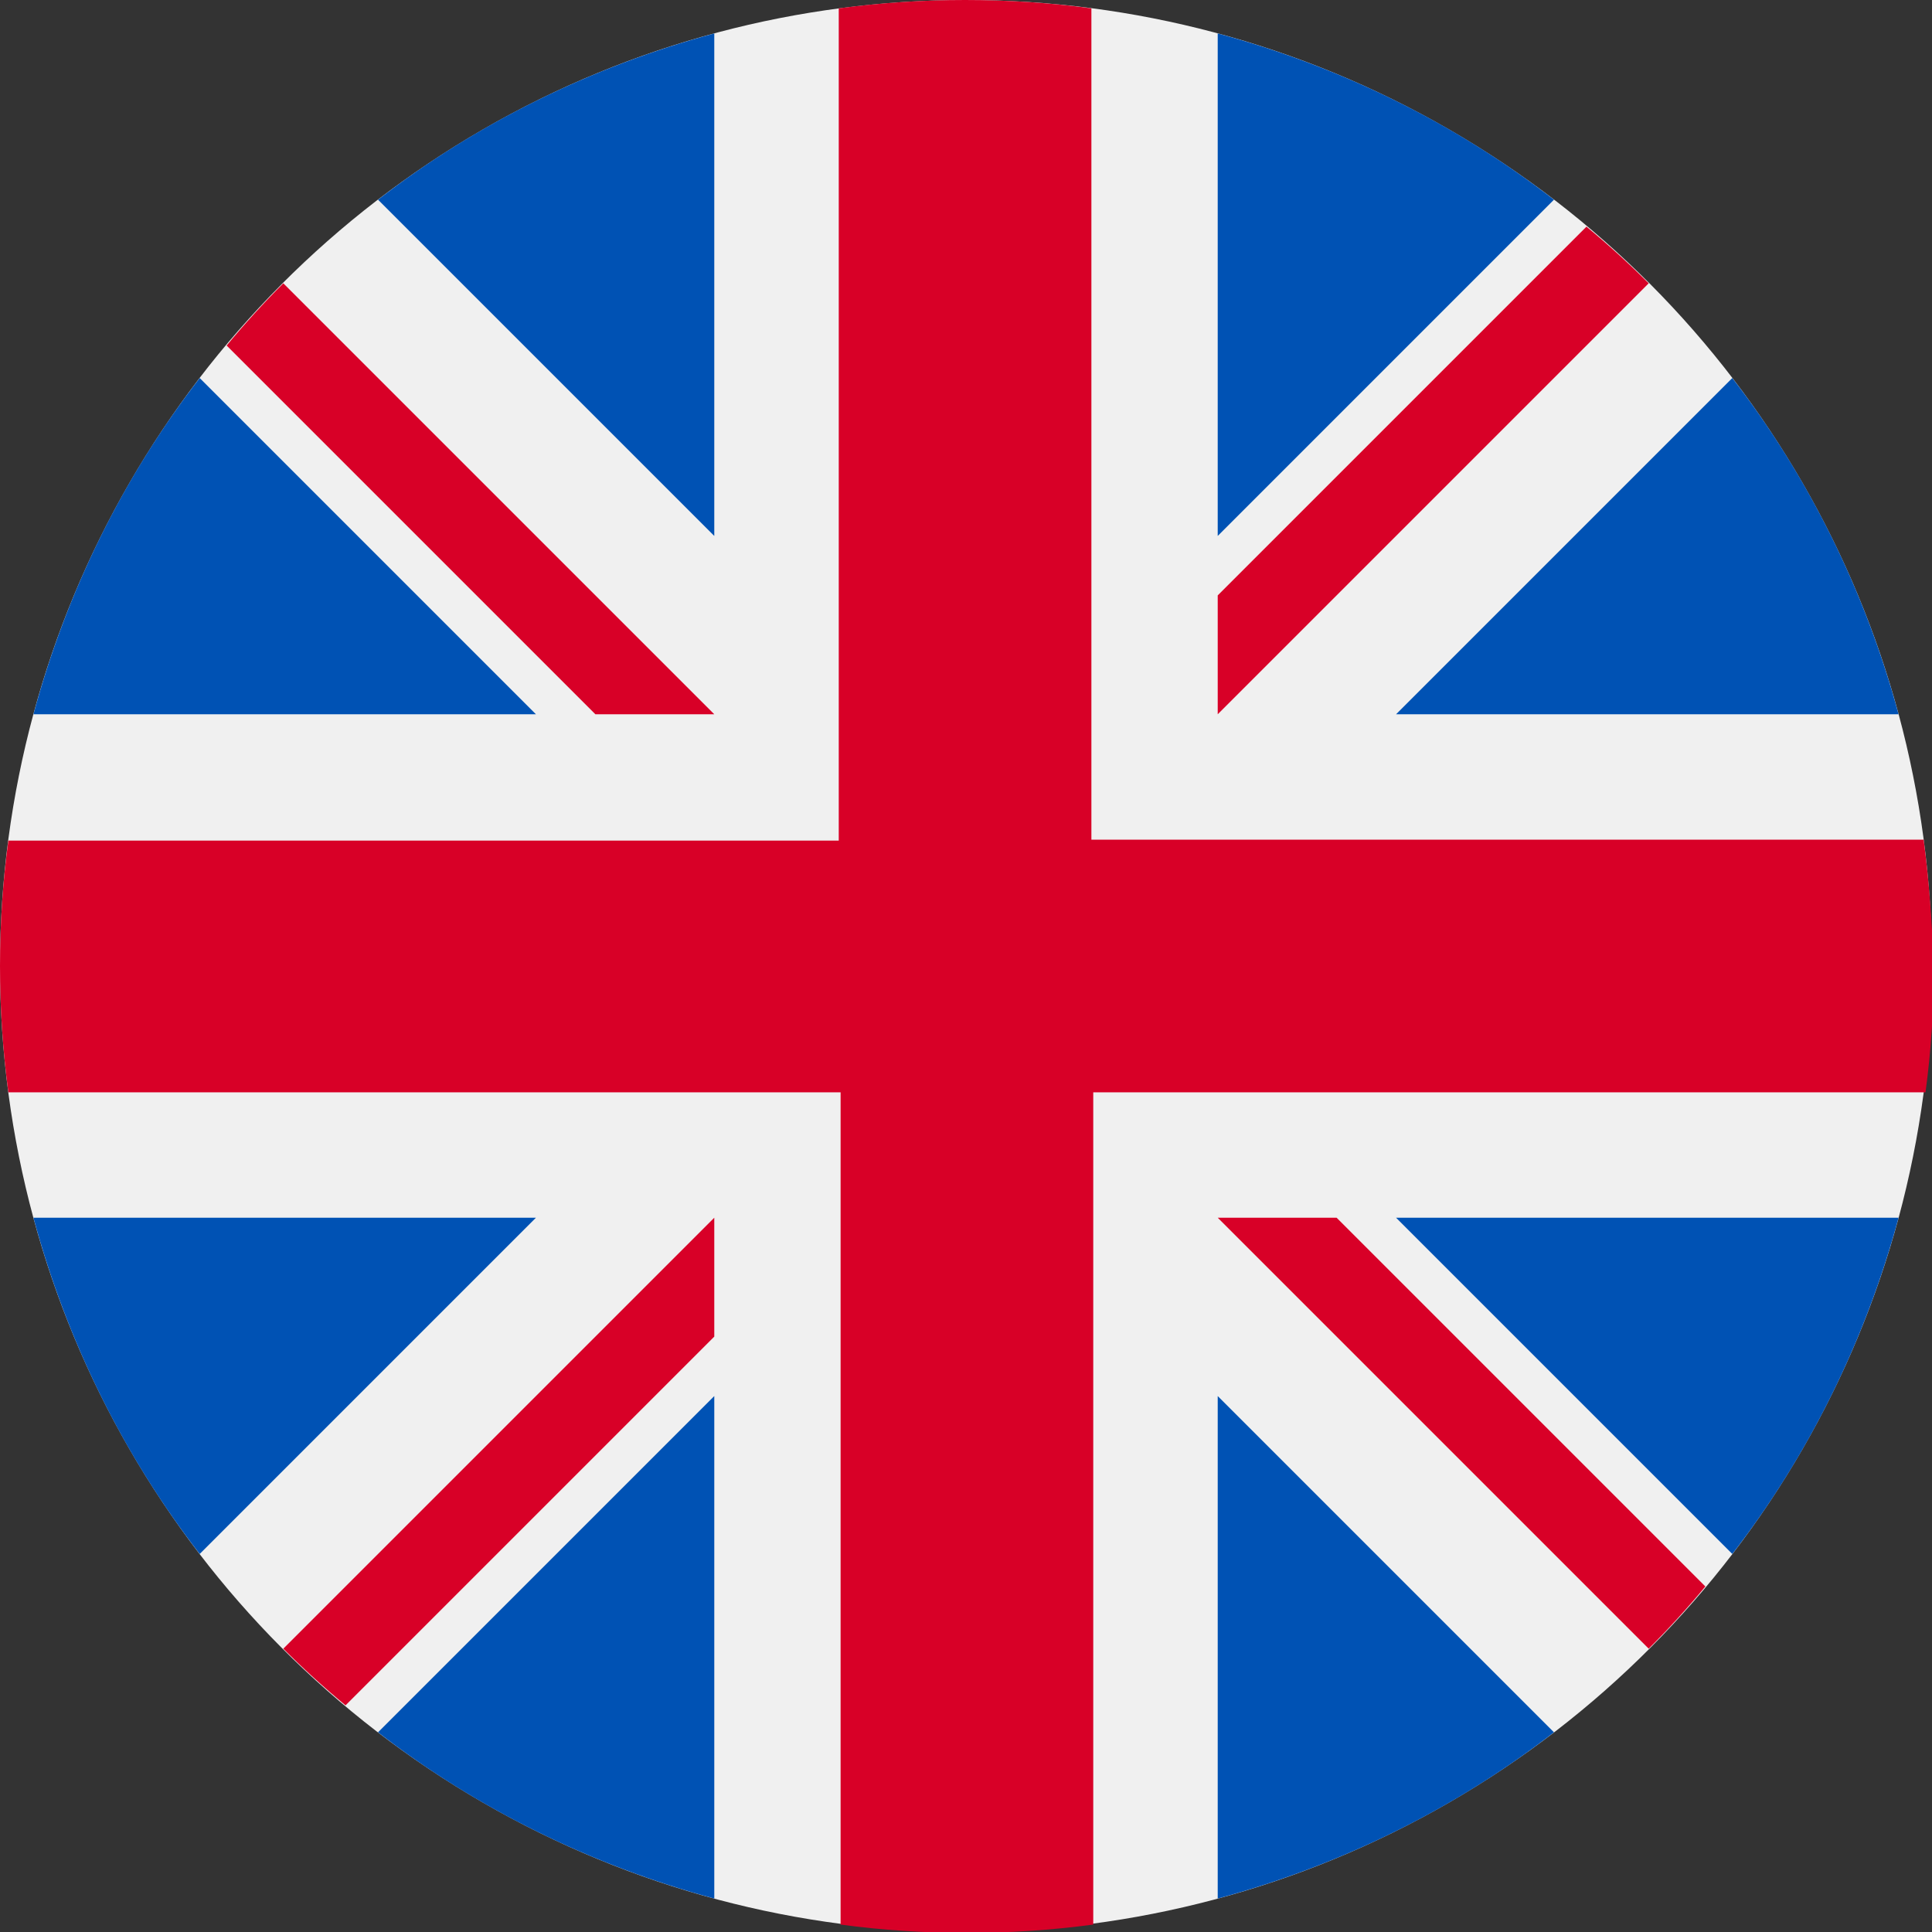
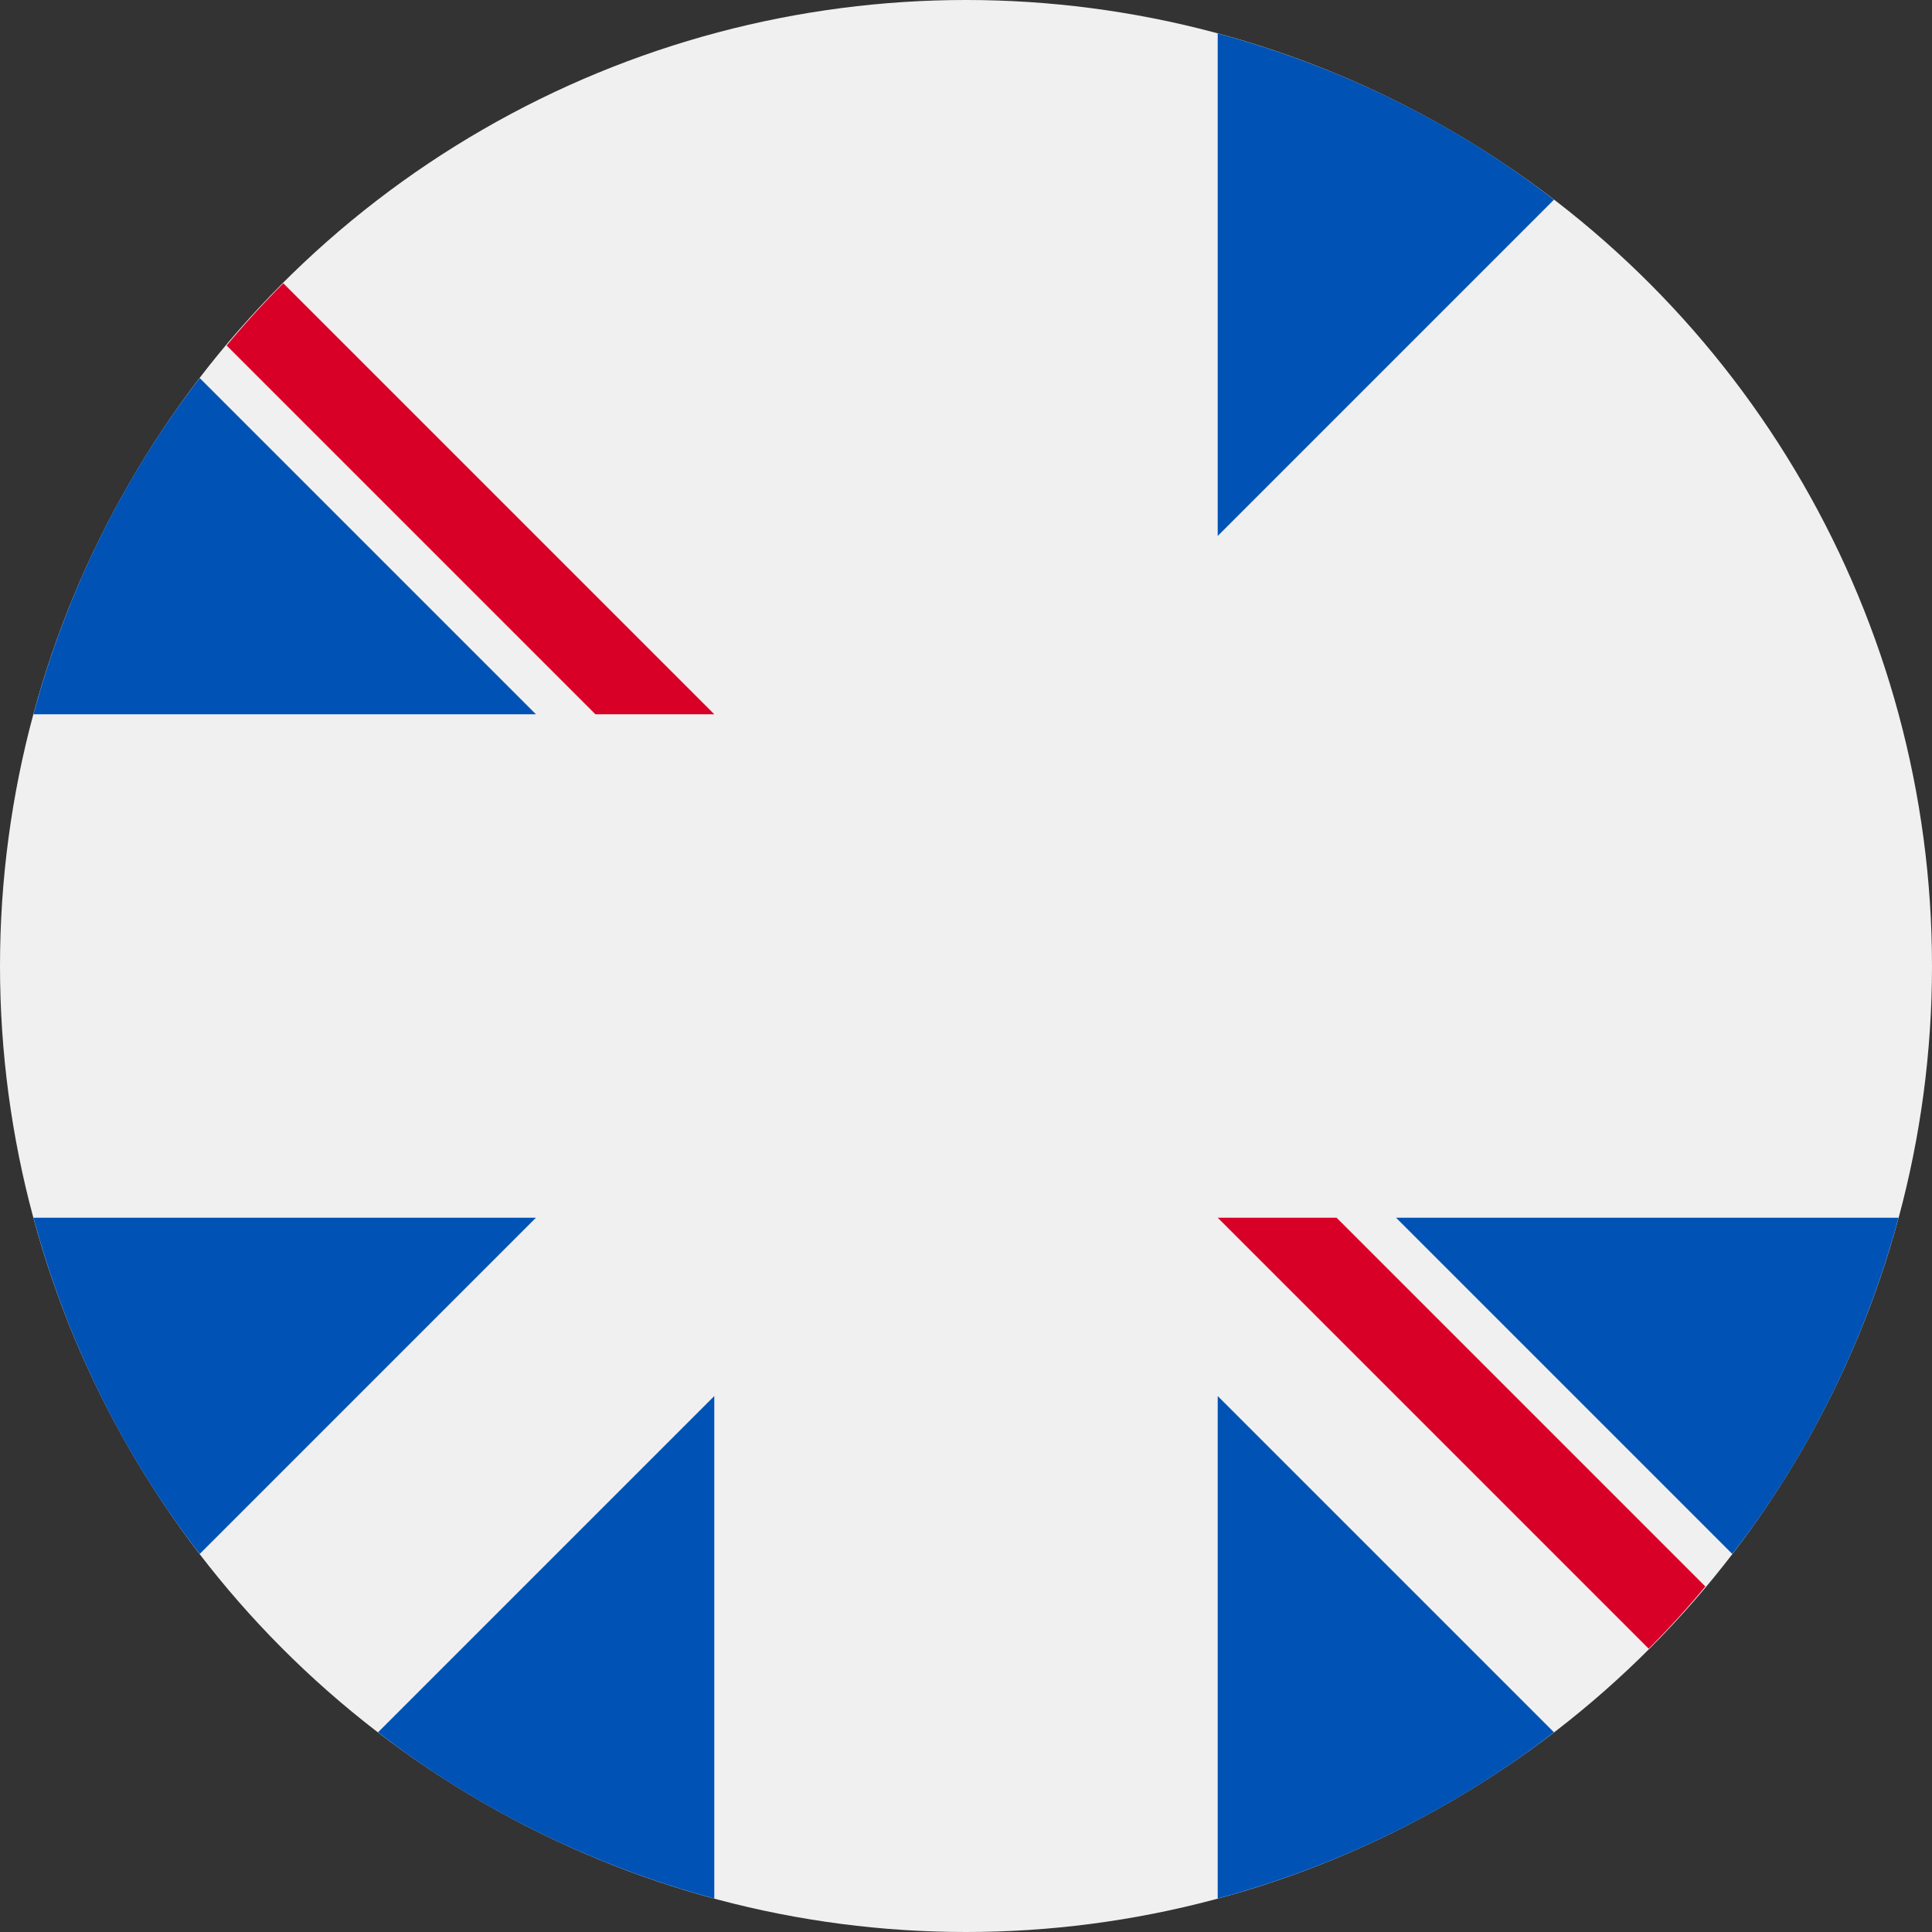
<svg xmlns="http://www.w3.org/2000/svg" version="1.1" id="Layer_1" x="0px" y="0px" width="208px" height="208px" viewBox="0 0 208 208" style="enable-background:new 0 0 208 208;" xml:space="preserve">
  <rect x="0" y="0" width="208" height="208" fill="#333333" stroke="none" />
  <g>
    <circle style="fill:#F0F0F0;" cx="104" cy="104" r="104" />
    <g>
      <path style="fill:#0052B4;" d="M21.5,40.7C13.3,51.3,7.2,63.6,3.6,76.9h54.1L21.5,40.7z" />
-       <path style="fill:#0052B4;" d="M204.4,76.9c-3.6-13.3-9.7-25.6-17.9-36.2l-36.2,36.2H204.4z" />
      <path style="fill:#0052B4;" d="M3.6,131.1c3.6,13.3,9.7,25.6,17.9,36.2l36.2-36.2H3.6z" />
      <path style="fill:#0052B4;" d="M167.3,21.5c-10.6-8.2-22.9-14.3-36.2-17.9v54.1L167.3,21.5z" />
      <path style="fill:#0052B4;" d="M40.7,186.5c10.6,8.2,22.9,14.3,36.2,17.9v-54.1L40.7,186.5z" />
-       <path style="fill:#0052B4;" d="M76.9,3.6c-13.3,3.6-25.6,9.7-36.2,17.9l36.2,36.2V3.6z" />
      <path style="fill:#0052B4;" d="M131.1,204.4c13.3-3.6,25.6-9.7,36.2-17.9l-36.2-36.2V204.4z" />
      <path style="fill:#0052B4;" d="M150.3,131.1l36.2,36.2c8.2-10.6,14.3-22.9,17.9-36.2H150.3z" />
    </g>
    <g>
-       <path style="fill:#D80027;" d="M207.1,90.4h-89.6h0V0.9c-4.4-0.6-9-0.9-13.6-0.9c-4.6,0-9.1,0.3-13.6,0.9v89.6v0H0.9    C0.3,94.9,0,99.4,0,104c0,4.6,0.3,9.1,0.9,13.6h89.6h0v89.6c4.4,0.6,9,0.9,13.6,0.9c4.6,0,9.1-0.3,13.6-0.9v-89.6v0h89.6    c0.6-4.4,0.9-9,0.9-13.6C208,99.4,207.7,94.9,207.1,90.4L207.1,90.4z" />
      <path style="fill:#D80027;" d="M131.1,131.1l46.4,46.4c2.1-2.1,4.2-4.4,6.1-6.7l-39.7-39.7L131.1,131.1L131.1,131.1z" />
-       <path style="fill:#D80027;" d="M76.9,131.1L76.9,131.1l-46.4,46.4c2.1,2.1,4.4,4.2,6.7,6.1l39.7-39.7V131.1z" />
      <path style="fill:#D80027;" d="M76.9,76.9L76.9,76.9L30.5,30.5c-2.1,2.1-4.2,4.4-6.1,6.7l39.7,39.7L76.9,76.9L76.9,76.9z" />
-       <path style="fill:#D80027;" d="M131.1,76.9l46.4-46.4c-2.1-2.1-4.4-4.2-6.7-6.1l-39.7,39.7V76.9z" />
    </g>
  </g>
</svg>